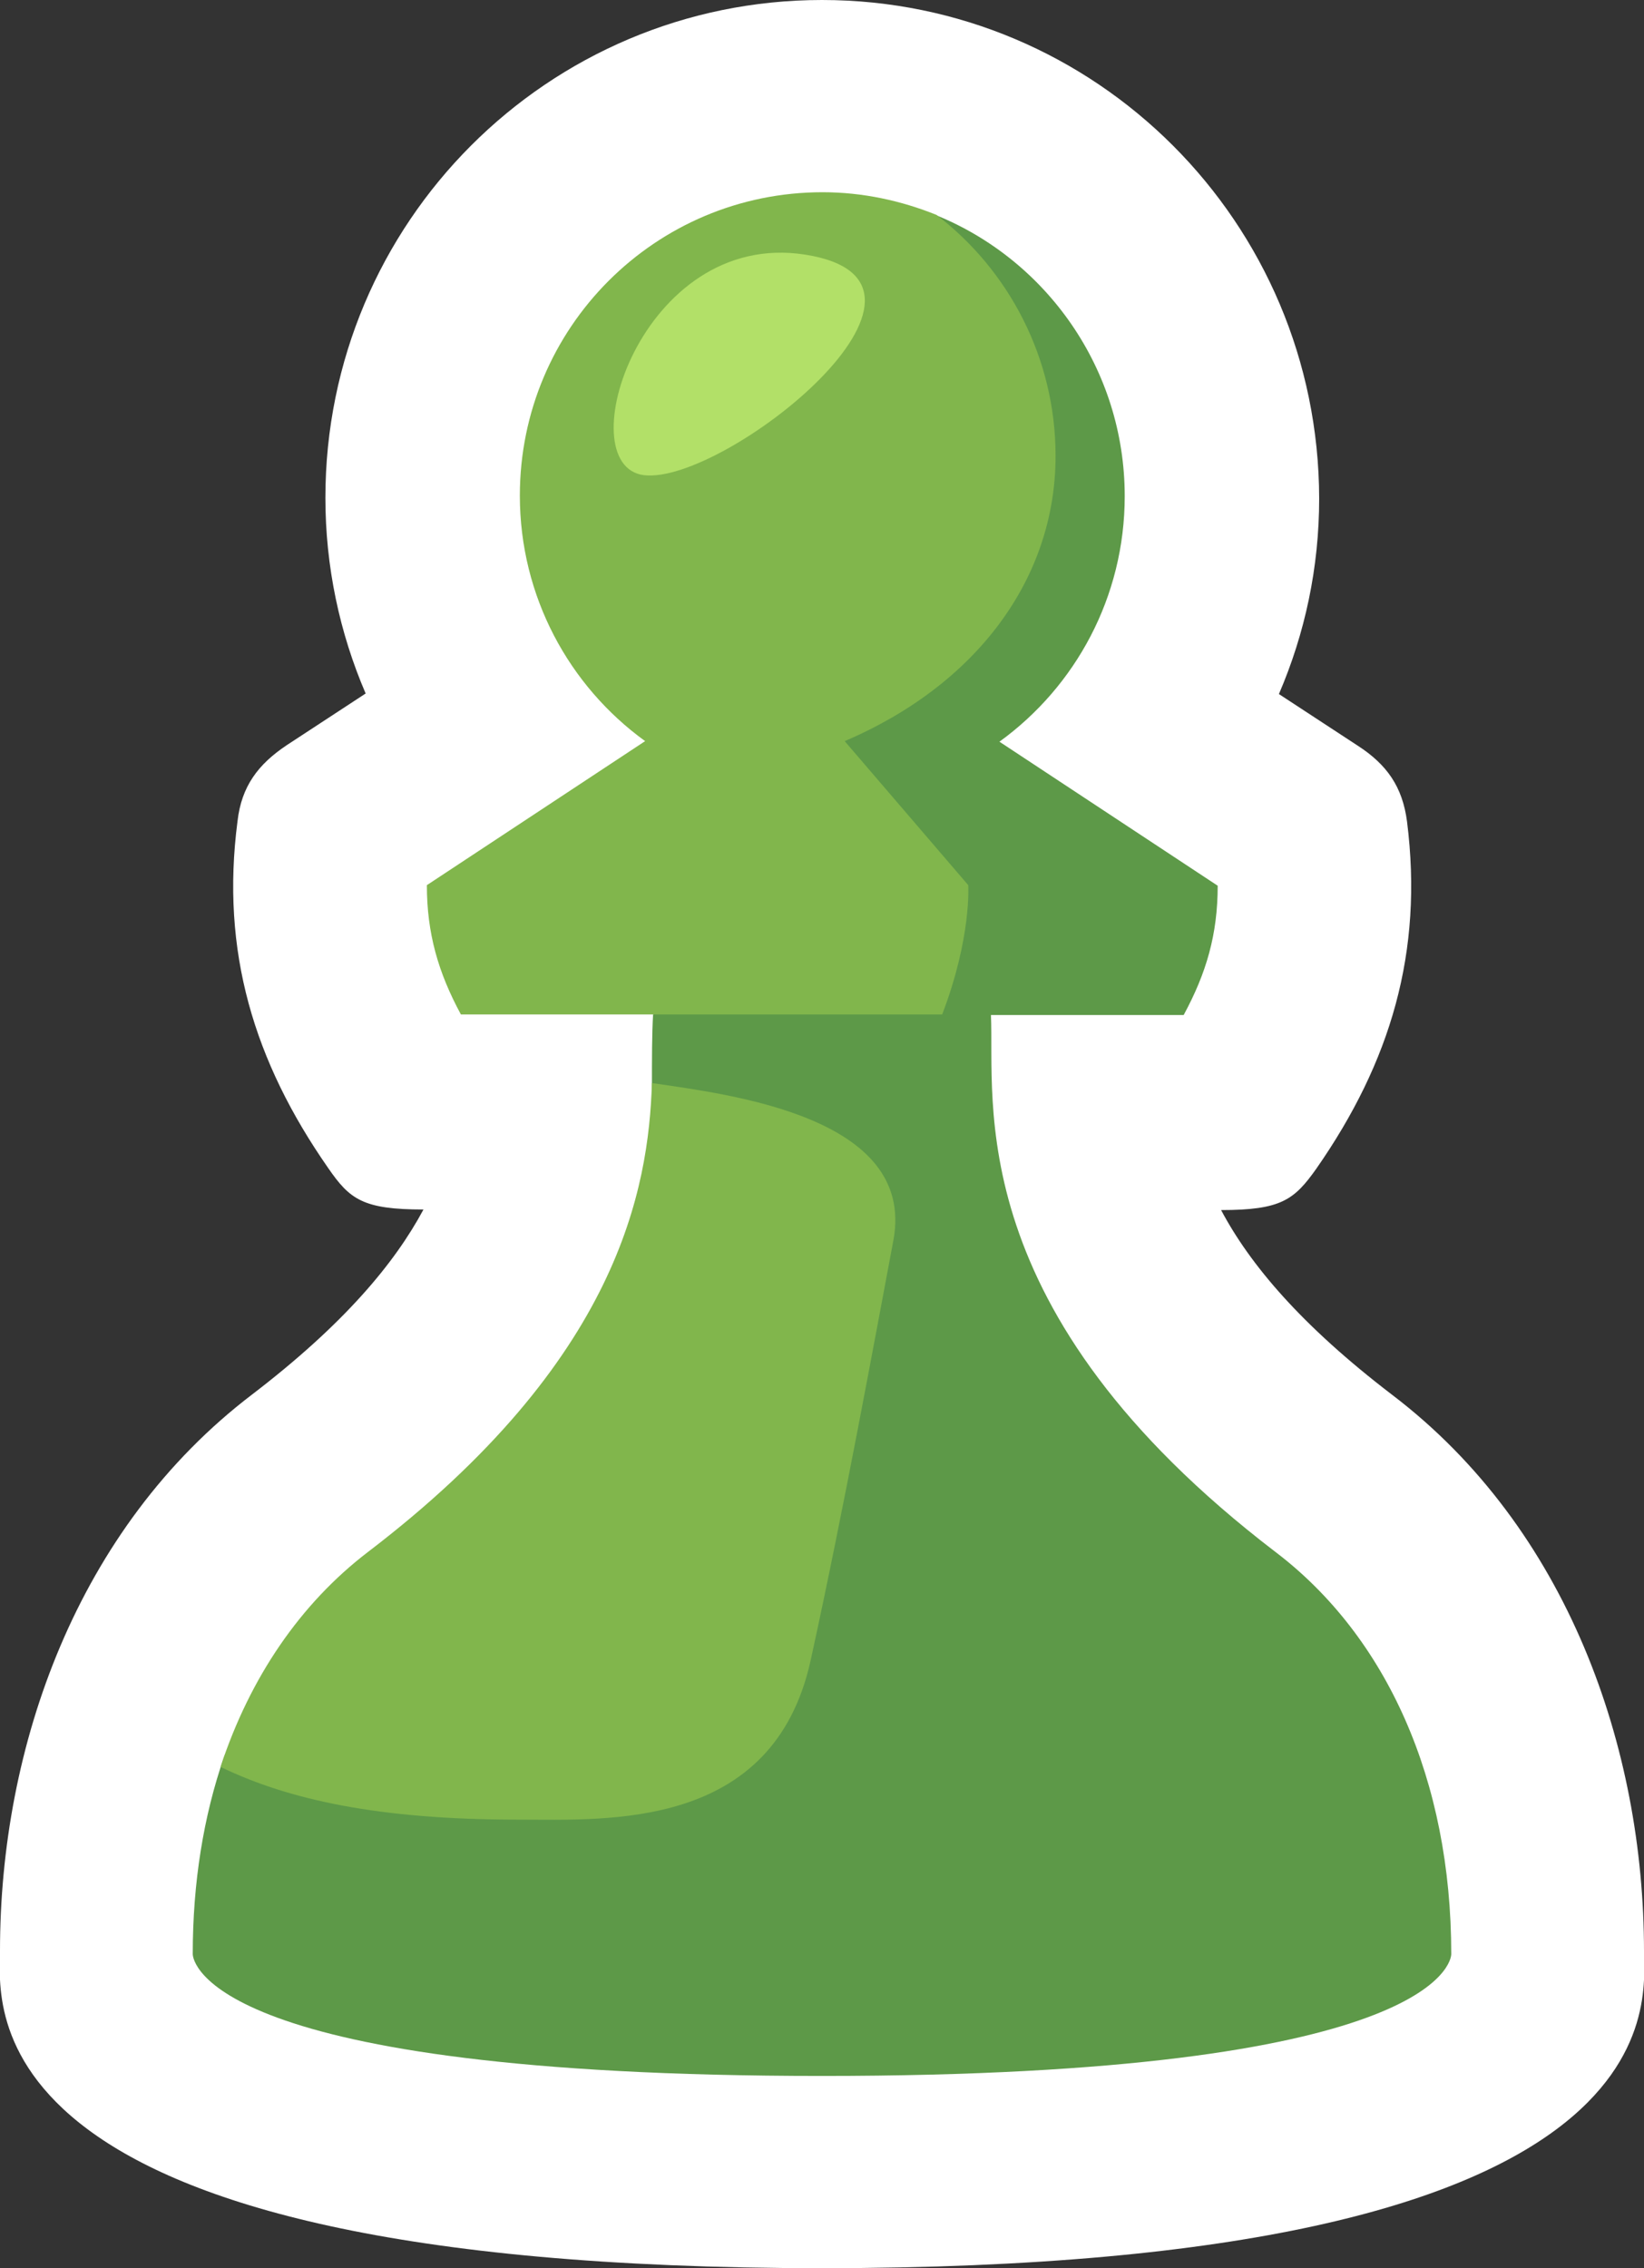
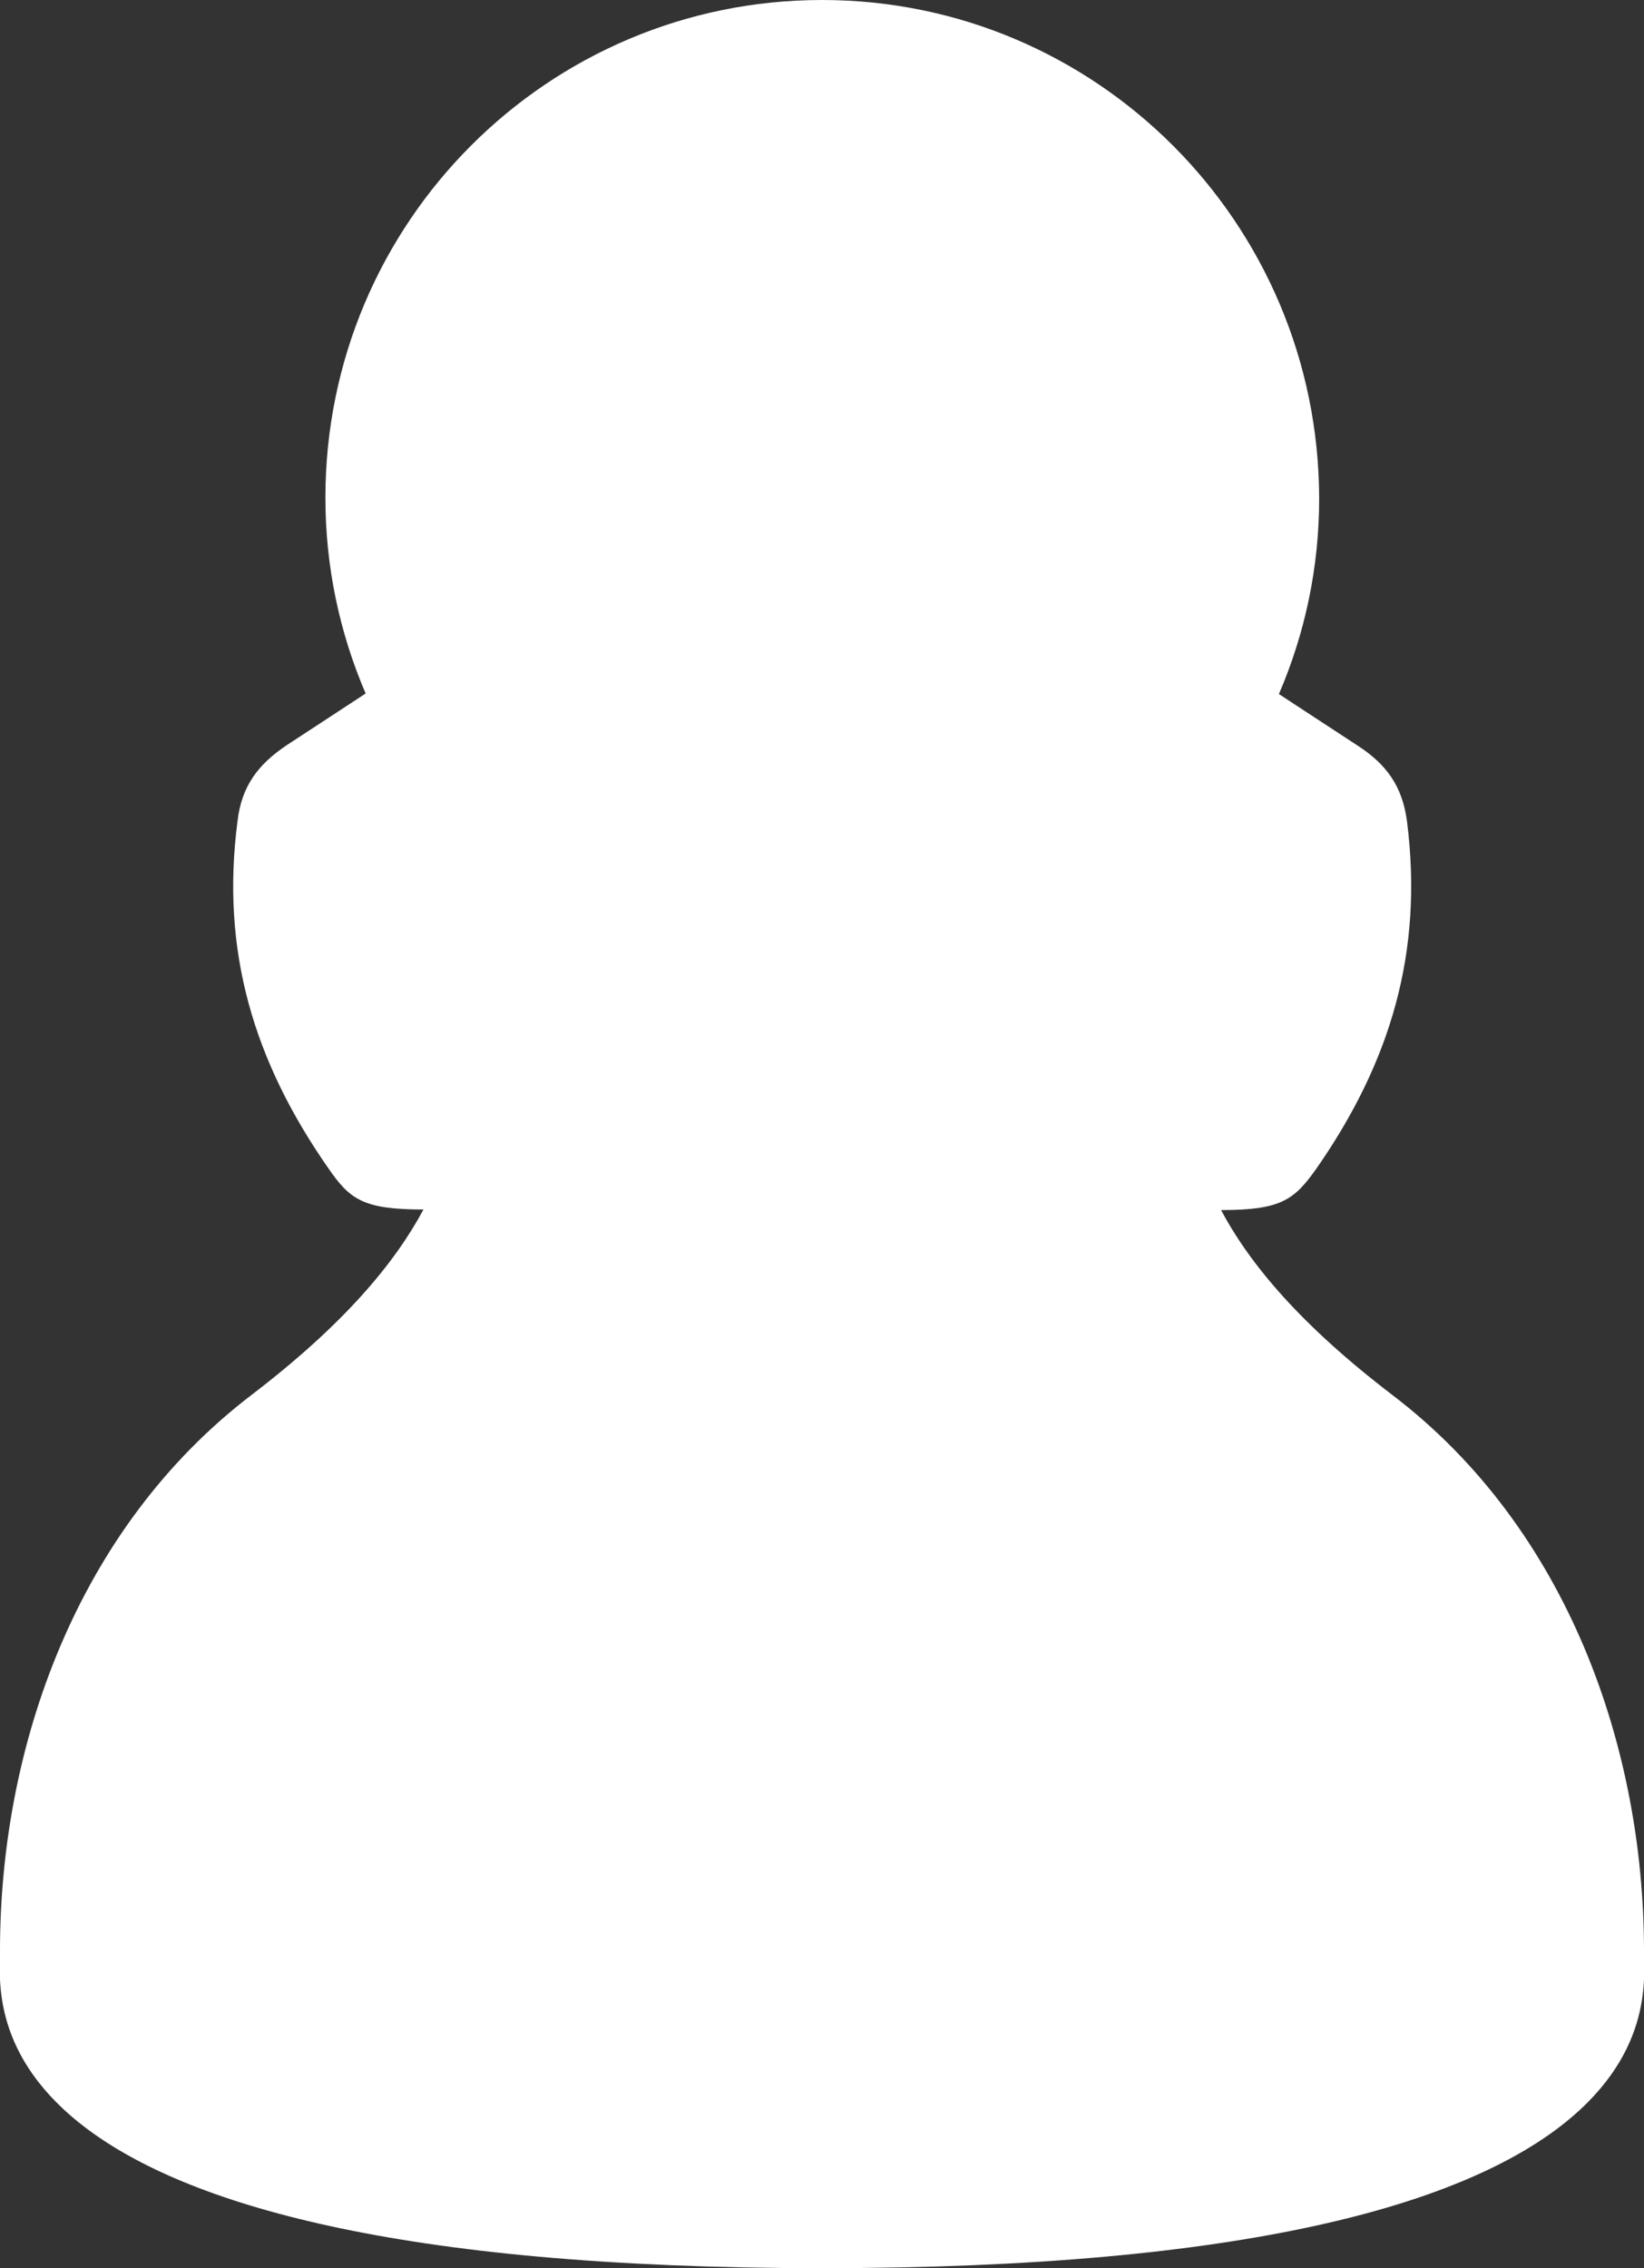
<svg xmlns="http://www.w3.org/2000/svg" version="1.1" id="Layer_1" x="0" y="0" viewBox="0 0 290 400" style="enable-background:new 0 0 290 400" xml:space="preserve">
  <rect x="0" y="0" width="290" height="400" fill="#333333" stroke="none" />
  <style>.st2{fill:#81b64c}</style>
  <path d="M145 400c151.9 0 145-46.5 145-55.9 0-35.8-13.4-74.5-44.4-98.1-16.1-12.3-25.1-23-30.2-32.6 10.6 0 12.9-1.8 16.8-7.3 13.1-18.8 18.9-38.2 16-61.2-.8-6.2-3.6-10.1-8.7-13.4l-13.9-9.1c4.6-10.7 7.1-22.3 7.1-34.5C232.6 39.2 193.3 0 145 0S57.4 39.2 57.4 87.8c0 12.1 2.5 23.8 7.1 34.5l-13.9 9.1c-5.1 3.4-8 7.3-8.7 13.4-3 23 2.9 42.4 16 61.2 3.8 5.5 6.1 7.3 16.8 7.3-5.1 9.5-14 20.2-30.2 32.6C13.5 269.5 0 308.1 0 344c0 9.5-6.9 56 145 56z" style="fill:#fff" />
-   <path d="M225 273.7c-55.7-42.6-49.5-79.5-50.2-94.7h34c4-7.4 6-14.2 6-22.8l-38.5-25.4c13.4-9.7 22.1-25.5 22.1-43.3 0-22.4-13.8-41.7-33.4-49.6-6.2-2.5-49.8 141.1-49.8 141.1-.2 3.3-.2 7.6-.2 12.8 0 14.3 35 12.1 33.1 24.7-2.8 18.8-3.4 33.2-19.6 78.4-10.9 30.6-83.8 0-89 15-3.6 10.4-5.5 22.1-5.5 34.7 0 1.3 2.9 21.5 111 21.5s111-20.2 111-21.5c0-30.7-11.4-56-31-70.9z" style="fill:#5d9948" />
-   <path class="st2" d="M143 292.8c6-27.4 11.3-56.6 14.6-74.1 4-21.8-29-25.7-42.6-27.7-.6 18.6-5.8 48.9-50.1 82.7-11.9 9.1-20.8 22.1-26 37.9 12 5.8 27.9 9.3 52.5 9.3 15.8 0 45 1.9 51.6-28.1zM166.2 178.9c5.2-13.6 4.6-22.8 4.6-22.8L149 130.7c23.2-9.9 37.2-28.6 37.2-50.3 0-17.3-8.3-32.8-21-42.5-6.2-2.5-13-4-20.1-4-29.5 0-53.4 23.9-53.4 53.5 0 17.8 8.7 33.6 22.1 43.3l-38.5 25.4c0 8.5 2 15.4 6 22.8h84.9z" />
-   <path d="M142 44.9c30.8 4.8-14.2 40.6-28.4 38.9-13.5-1.7-.5-43.4 28.4-38.9z" style="fill:#b2e068" />
</svg>